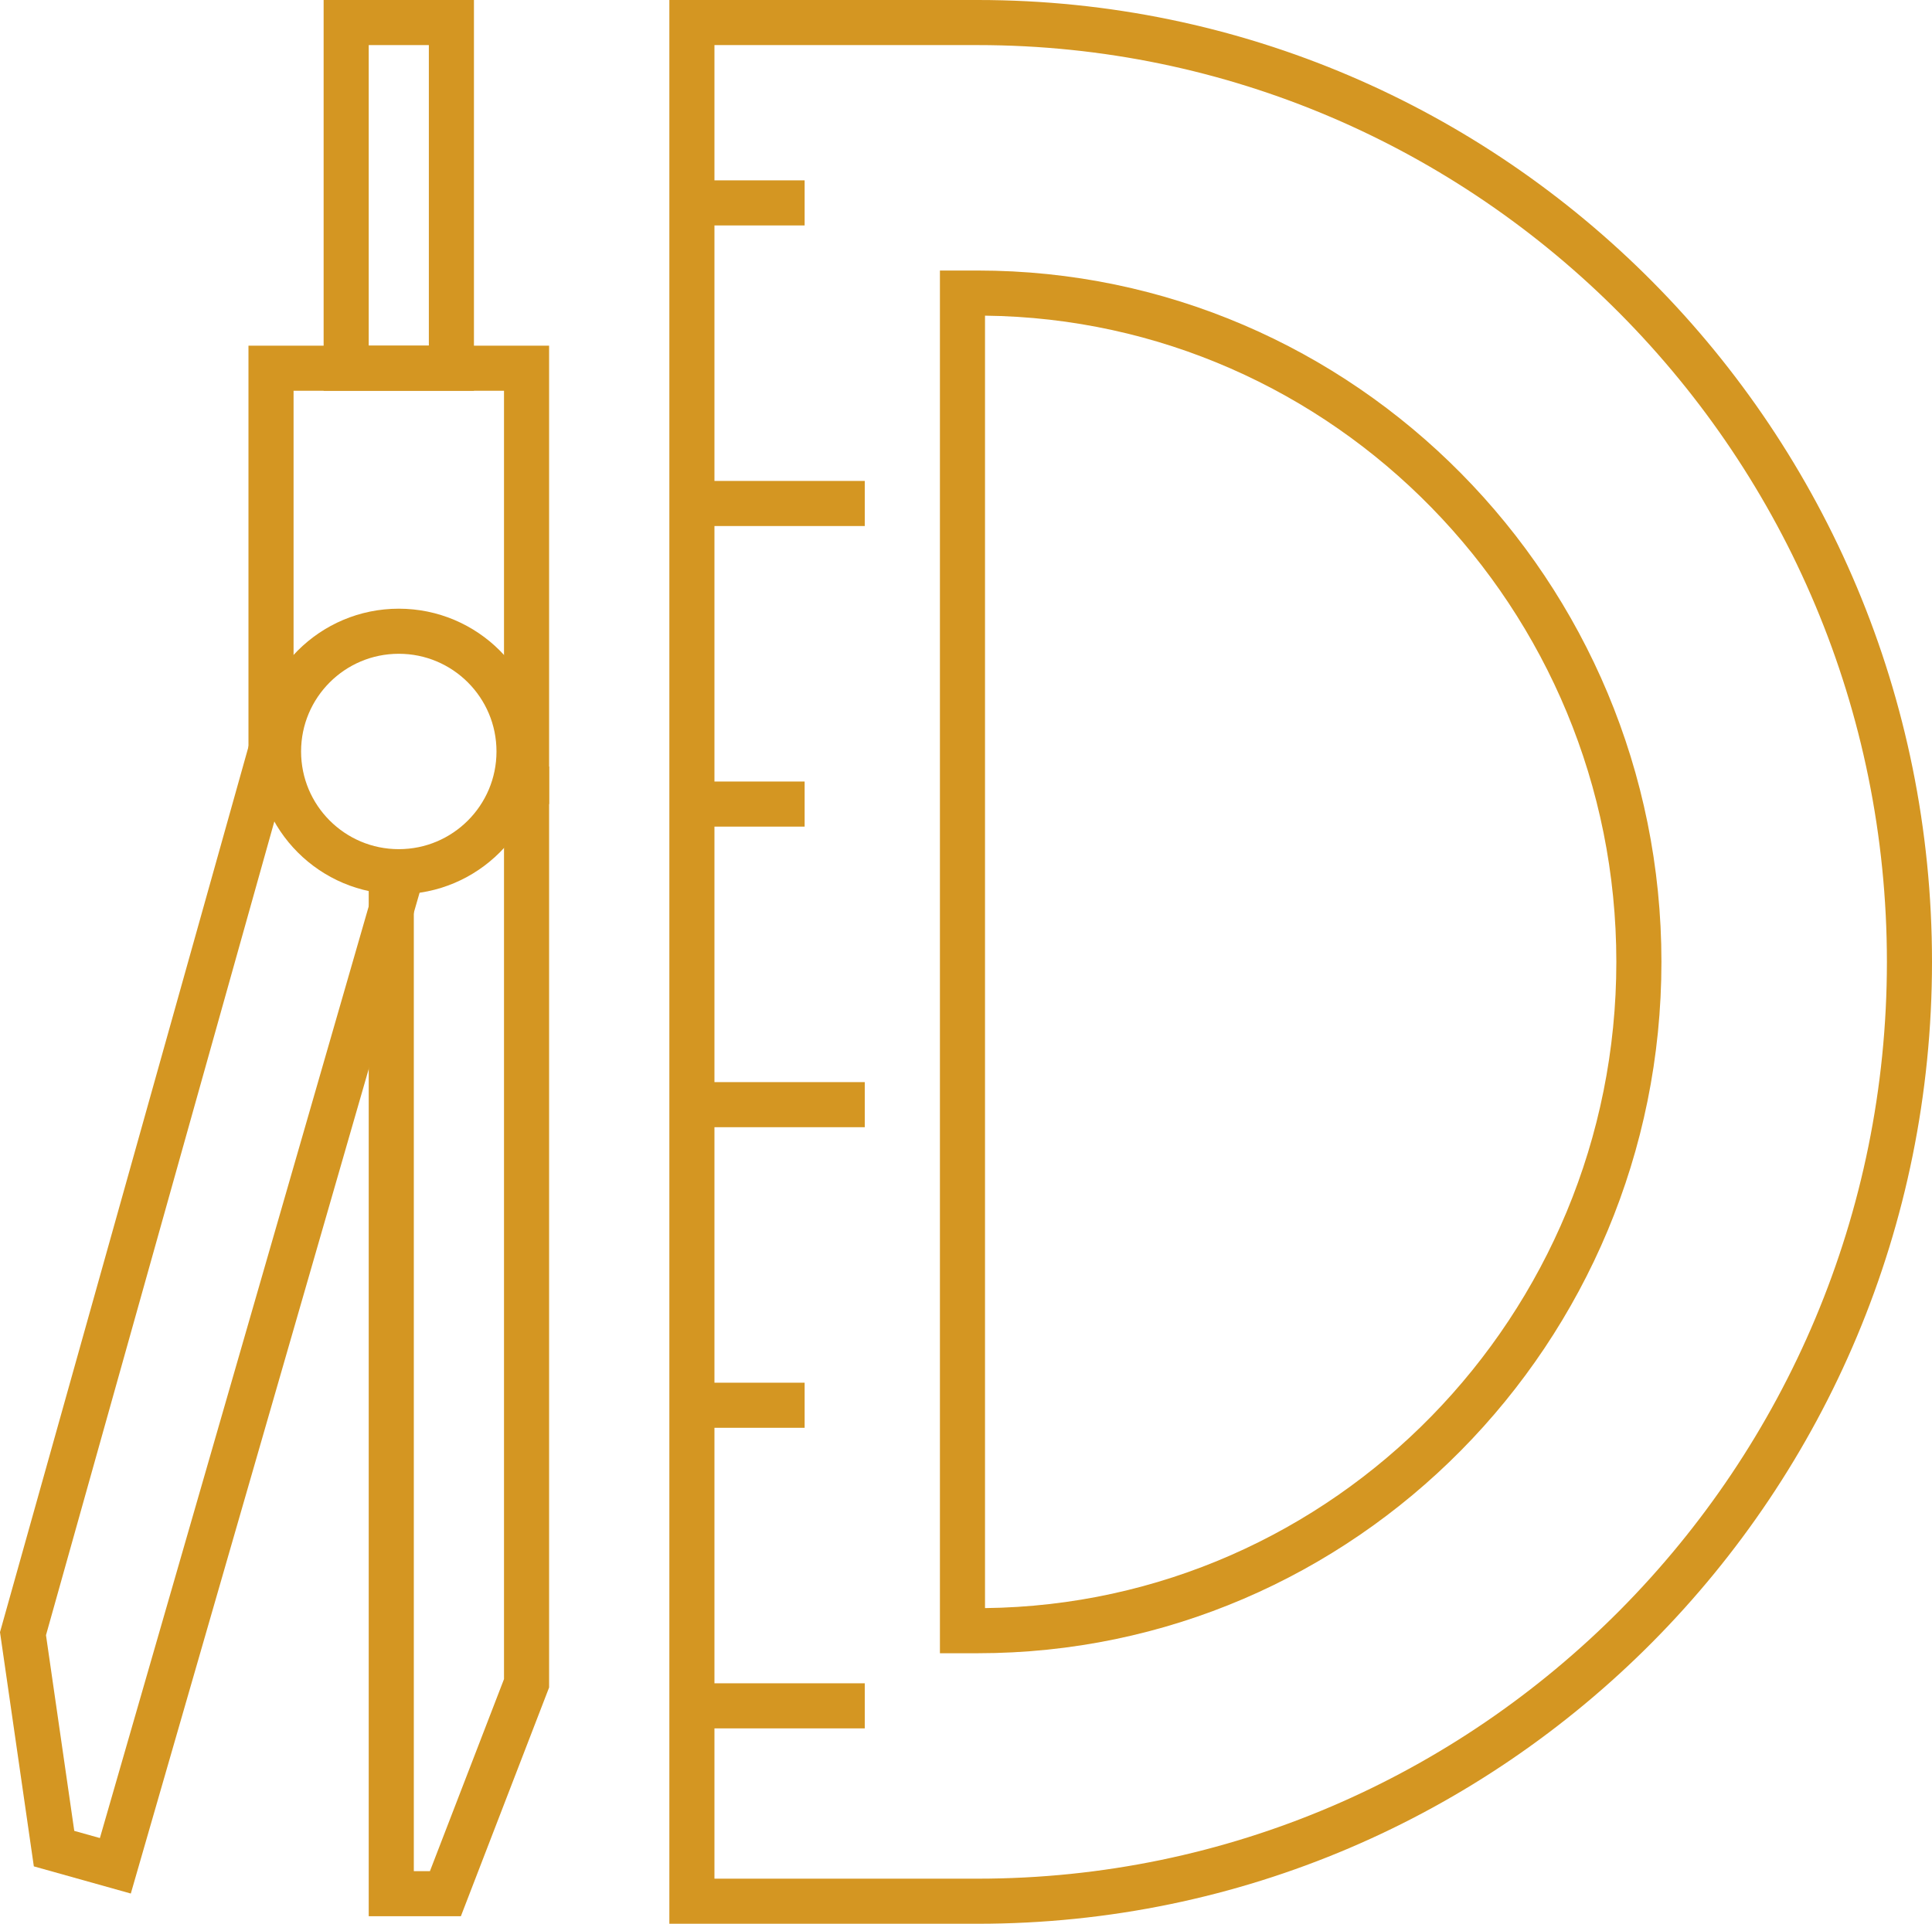
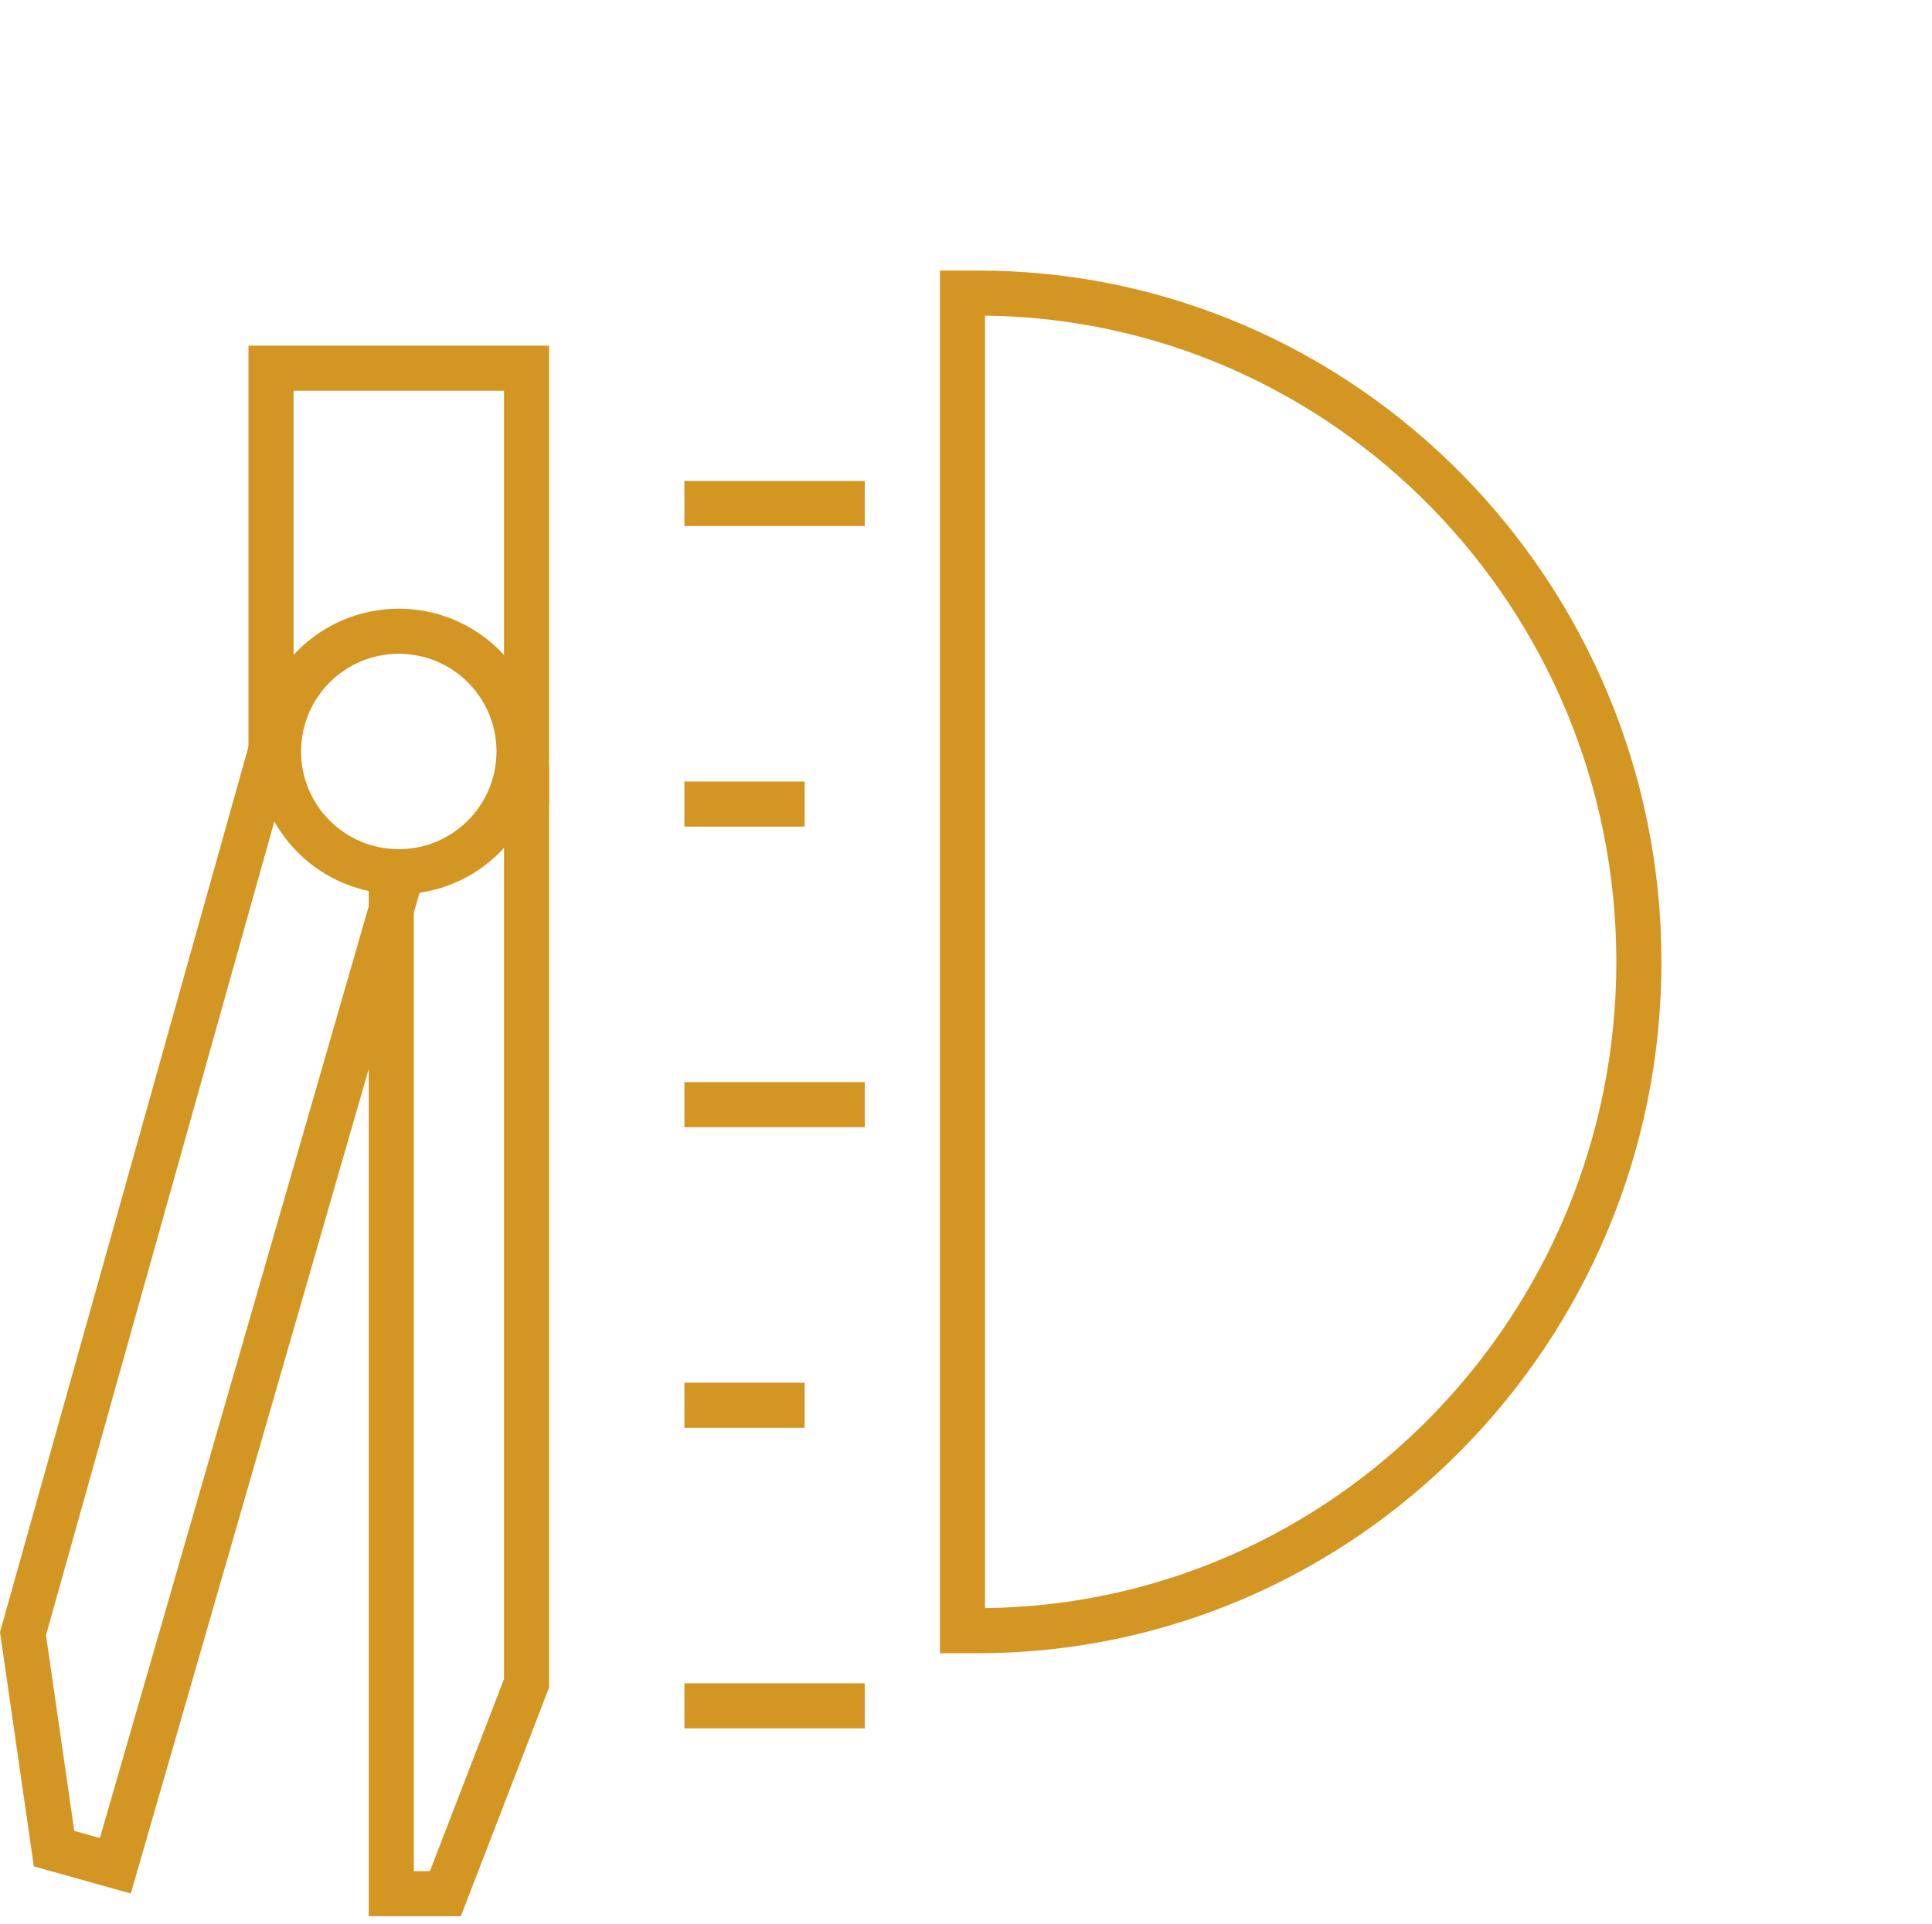
<svg xmlns="http://www.w3.org/2000/svg" version="1.1" id="Layer_1" x="0px" y="0px" width="128.53px" height="128px" viewBox="0 0 128.53 128" enable-background="new 0 0 128.53 128" xml:space="preserve">
  <g>
    <g>
-       <path fill="#d49622" d="M65.042,0c35.064,0,63.488,28.654,63.488,64c0,35.347-28.424,64-63.488,64H44.53V0H65.042 M65.042,3H47.53    v122h17.512c33.354,0,60.488-27.364,60.488-61S98.396,3,65.042,3L65.042,3z" />
-     </g>
+       </g>
    <g>
      <path fill="#d49622" d="M65.042,18c25.082,0,45.488,20.636,45.488,46s-20.406,46-45.488,46H62.53V18H65.042 M65.53,21.003v85.994    c23.204-0.267,42-19.452,42-42.997S88.734,21.269,65.53,21.003L65.53,21.003z" />
    </g>
-     <rect x="45.53" y="12" fill="#d49622" width="8" height="3" />
    <rect x="45.53" y="32" fill="#d49622" width="12" height="3" />
    <rect x="45.53" y="52" fill="#d49622" width="8" height="3" />
    <rect x="45.53" y="72" fill="#d49622" width="12" height="3" />
    <rect x="45.53" y="92" fill="#d49622" width="8" height="3" />
    <rect x="45.53" y="112" fill="#d49622" width="12" height="3" />
    <g>
-       <path fill="#d49622" d="M31.53,0v26h-10V0H31.53 M28.53,3h-4v20h4V3L28.53,3z" />
-     </g>
+       </g>
    <polyline fill="none" stroke="#d49622" stroke-width="3" points="18.03,53.5 18.03,24.5 35.03,24.5 35.03,53.5  " />
    <polyline fill="none" stroke="#d49622" stroke-width="3" points="26.571,58.641 7.674,124.143 3.596,123 1.53,108.698    18.009,49.966  " />
    <polyline fill="none" stroke="#d49622" stroke-width="3" points="26.03,58 26.03,126 29.631,126 35.03,112 35.03,51  " />
    <circle fill="none" stroke="#d49622" stroke-width="3" cx="26.53" cy="50" r="8" />
  </g>
</svg>